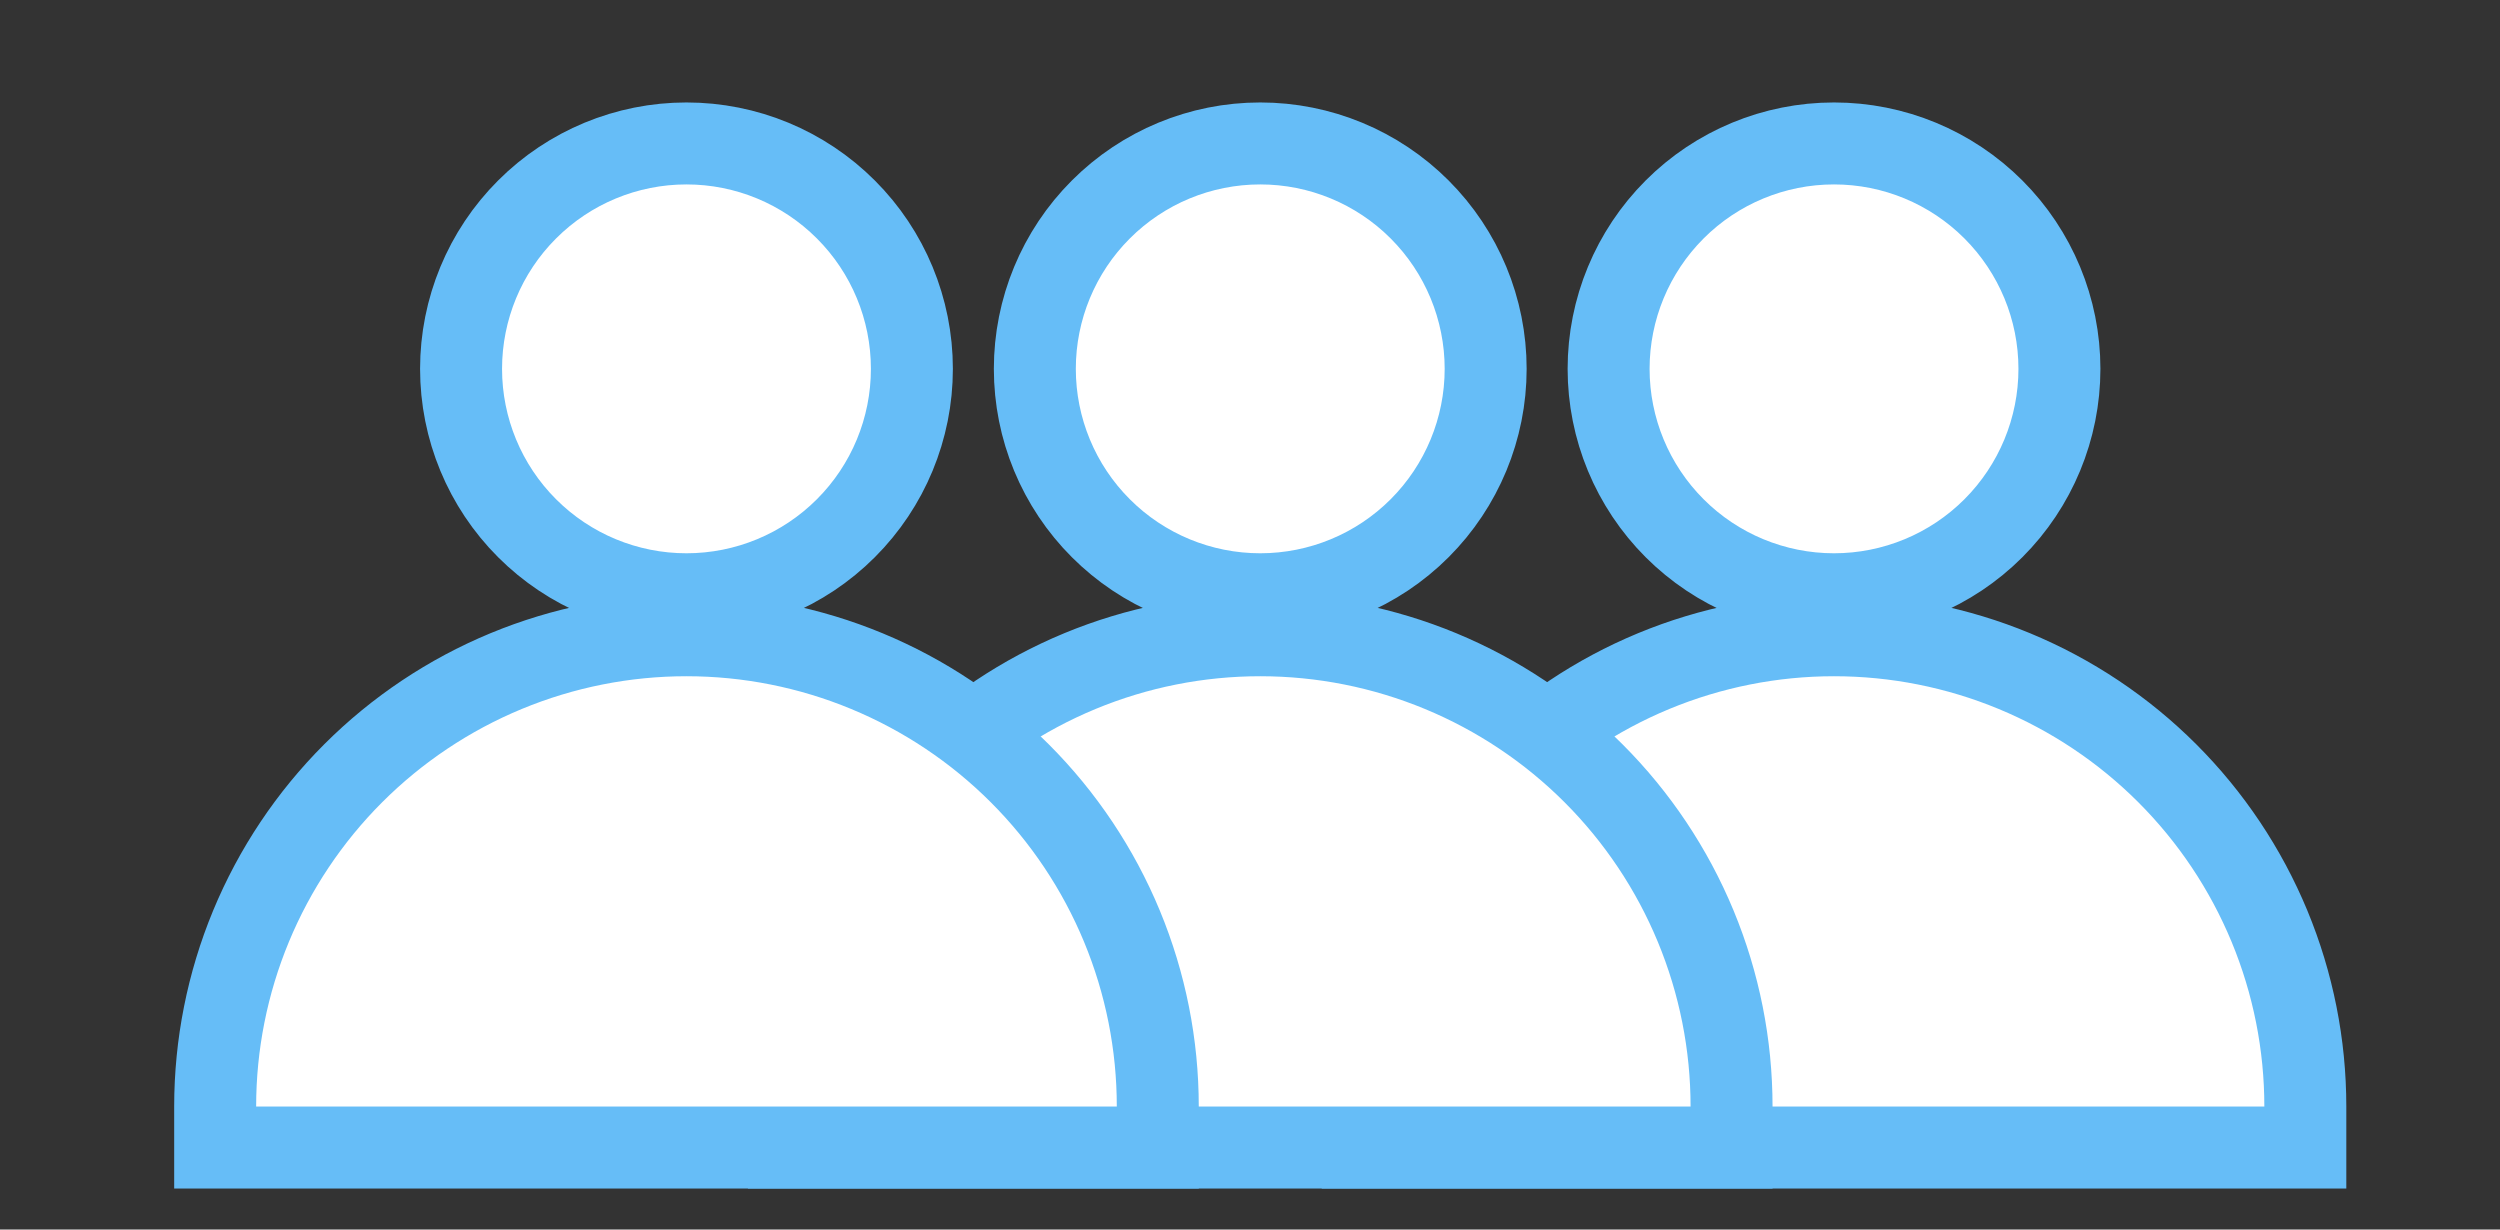
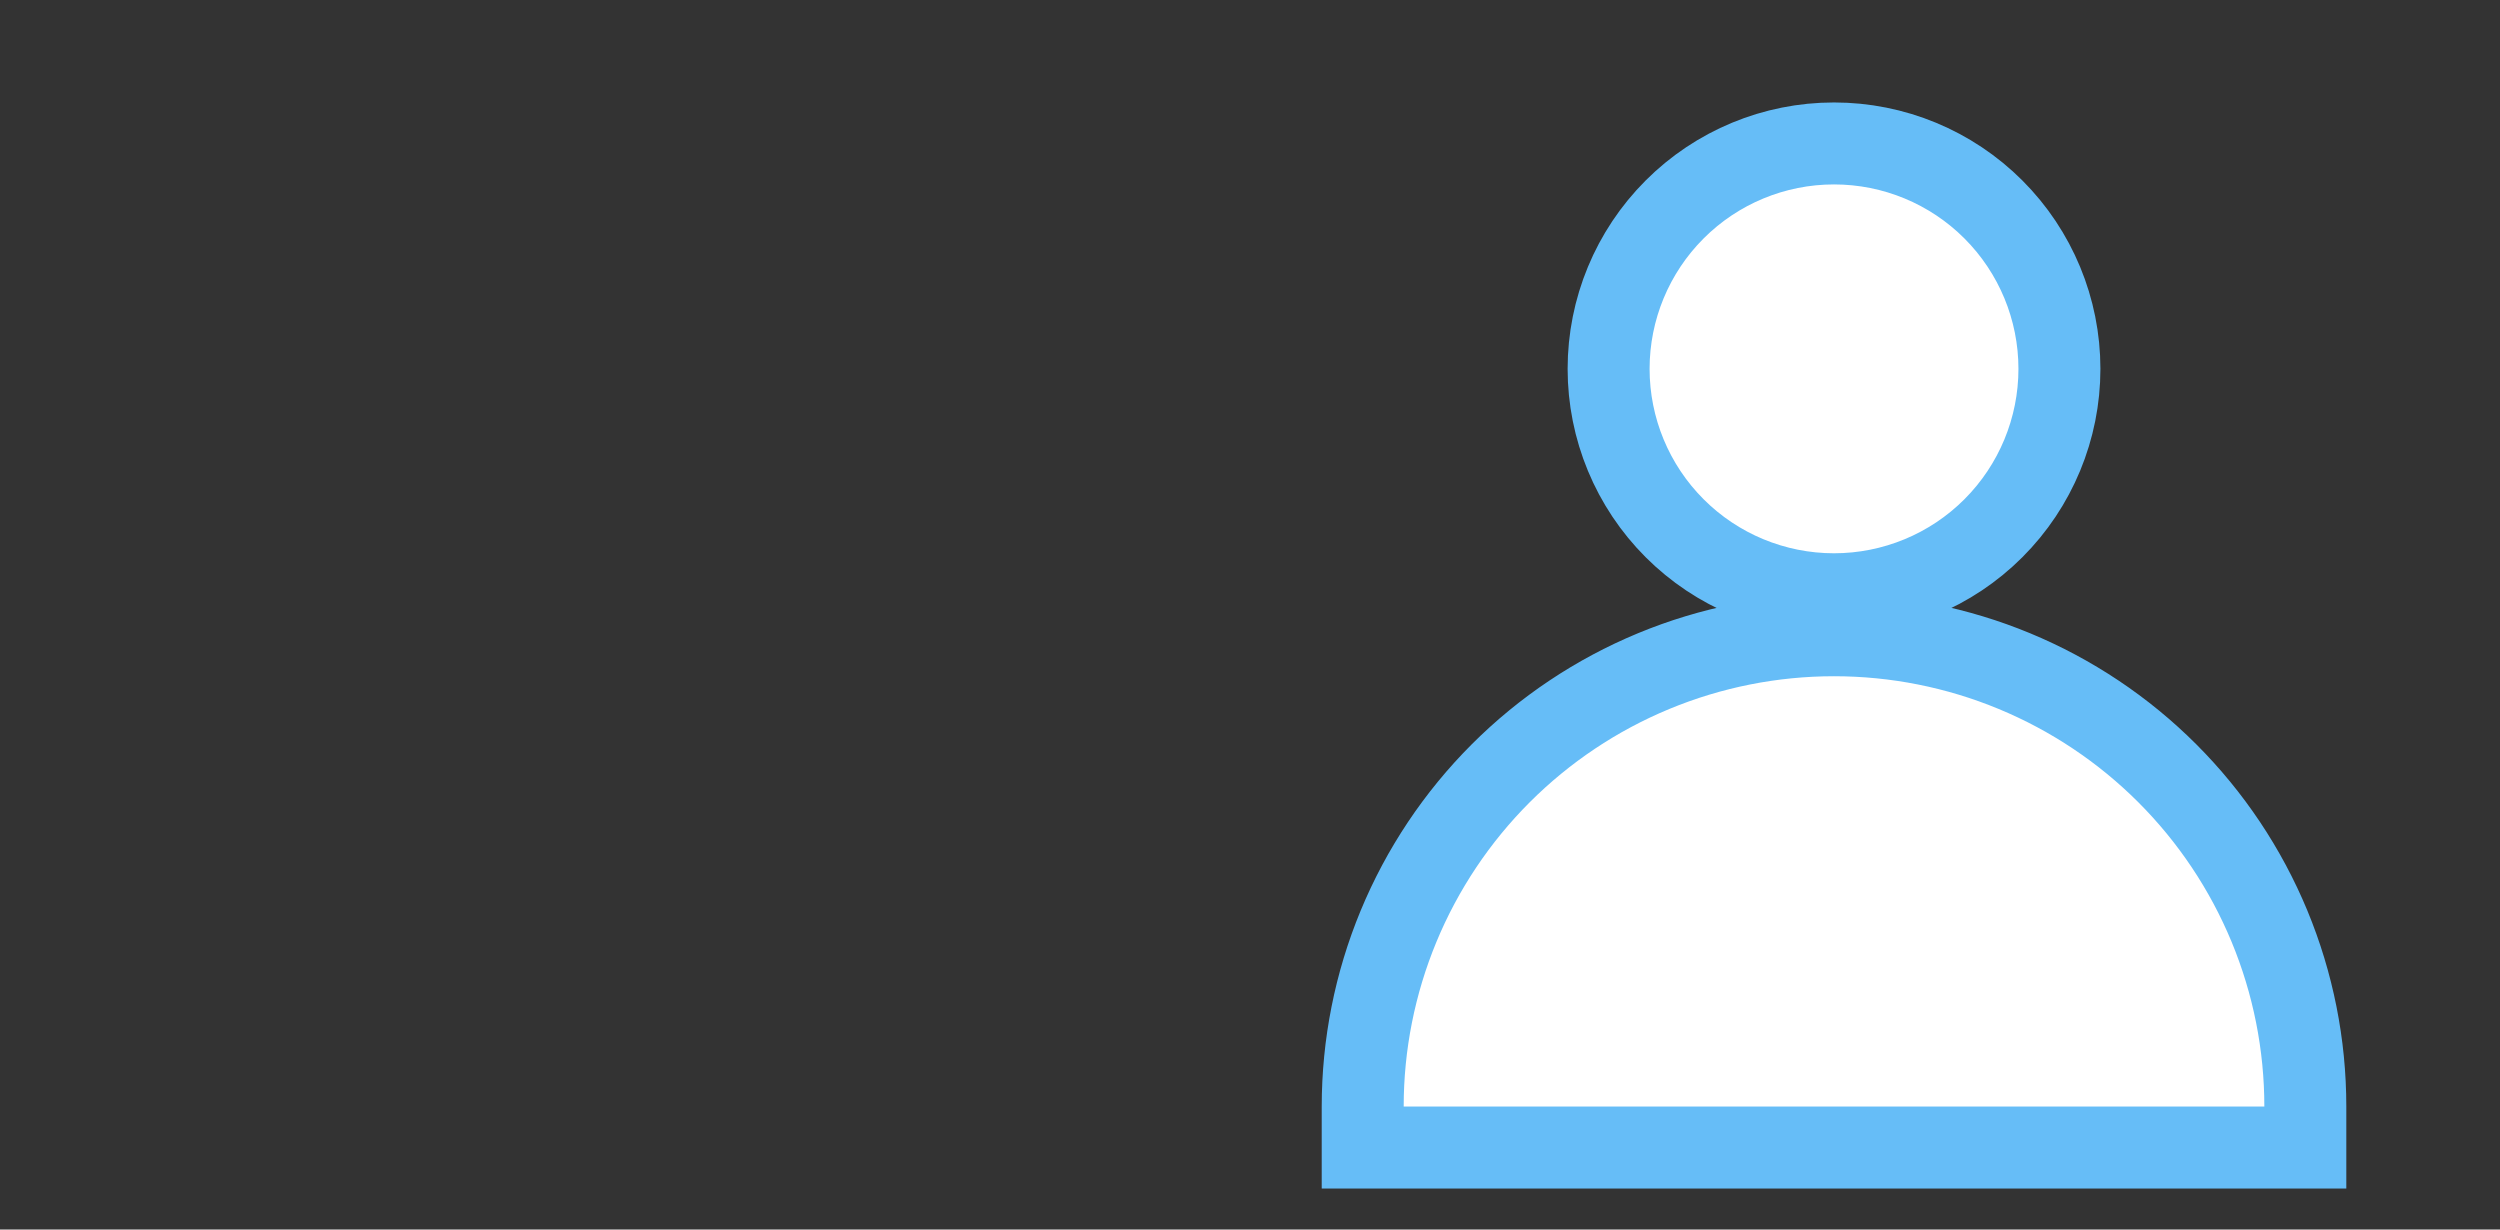
<svg xmlns="http://www.w3.org/2000/svg" width="61" height="30" viewBox="0 0 61 30" fill="none">
  <rect x="0" y="0" width="61" height="30" fill="#333333" stroke="none" />
  <path d="M33.25 27V28H34.25H55.25H56.25V27C56.25 25.49 55.953 23.994 55.375 22.599C54.797 21.204 53.95 19.936 52.882 18.868C51.814 17.8 50.546 16.953 49.151 16.375C47.756 15.797 46.26 15.5 44.75 15.5C43.24 15.5 41.744 15.797 40.349 16.375C38.954 16.953 37.686 17.8 36.618 18.868C35.55 19.936 34.703 21.204 34.125 22.599C33.547 23.994 33.25 25.49 33.25 27ZM44.75 14.5C46.209 14.5 47.608 13.921 48.639 12.889C49.67 11.858 50.25 10.459 50.25 9C50.25 7.541 49.67 6.142 48.639 5.111C47.608 4.079 46.209 3.5 44.75 3.5C43.291 3.5 41.892 4.079 40.861 5.111C39.83 6.142 39.25 7.541 39.25 9C39.25 10.459 39.83 11.858 40.861 12.889C41.892 13.921 43.291 14.5 44.75 14.5Z" fill="white" stroke="#66BDF7" stroke-width="2" />
-   <path d="M19.25 27V28H20.25H41.25H42.25V27C42.25 25.49 41.953 23.994 41.375 22.599C40.797 21.204 39.95 19.936 38.882 18.868C37.814 17.8 36.546 16.953 35.151 16.375C33.756 15.797 32.26 15.5 30.75 15.5C29.24 15.5 27.744 15.797 26.349 16.375C24.954 16.953 23.686 17.8 22.618 18.868C21.55 19.936 20.703 21.204 20.125 22.599C19.547 23.994 19.25 25.49 19.25 27ZM30.75 14.5C32.209 14.5 33.608 13.921 34.639 12.889C35.67 11.858 36.25 10.459 36.25 9C36.25 7.541 35.67 6.142 34.639 5.111C33.608 4.079 32.209 3.5 30.75 3.5C29.291 3.5 27.892 4.079 26.861 5.111C25.829 6.142 25.25 7.541 25.25 9C25.25 10.459 25.829 11.858 26.861 12.889C27.892 13.921 29.291 14.5 30.75 14.5Z" fill="white" stroke="#66BDF7" stroke-width="2" />
-   <path d="M5.25 27V28H6.25H27.25H28.25V27C28.25 25.49 27.953 23.994 27.375 22.599C26.797 21.204 25.95 19.936 24.882 18.868C23.814 17.8 22.546 16.953 21.151 16.375C19.756 15.797 18.26 15.5 16.75 15.5C15.24 15.5 13.744 15.797 12.349 16.375C10.954 16.953 9.686 17.8 8.618 18.868C7.55 19.936 6.703 21.204 6.125 22.599C5.547 23.994 5.25 25.49 5.25 27ZM16.75 14.5C18.209 14.5 19.608 13.921 20.639 12.889C21.671 11.858 22.25 10.459 22.25 9C22.25 7.541 21.671 6.142 20.639 5.111C19.608 4.079 18.209 3.5 16.75 3.5C15.291 3.5 13.892 4.079 12.861 5.111C11.829 6.142 11.25 7.541 11.25 9C11.25 10.459 11.829 11.858 12.861 12.889C13.892 13.921 15.291 14.5 16.75 14.5Z" fill="white" stroke="#66BDF7" stroke-width="2" />
</svg>